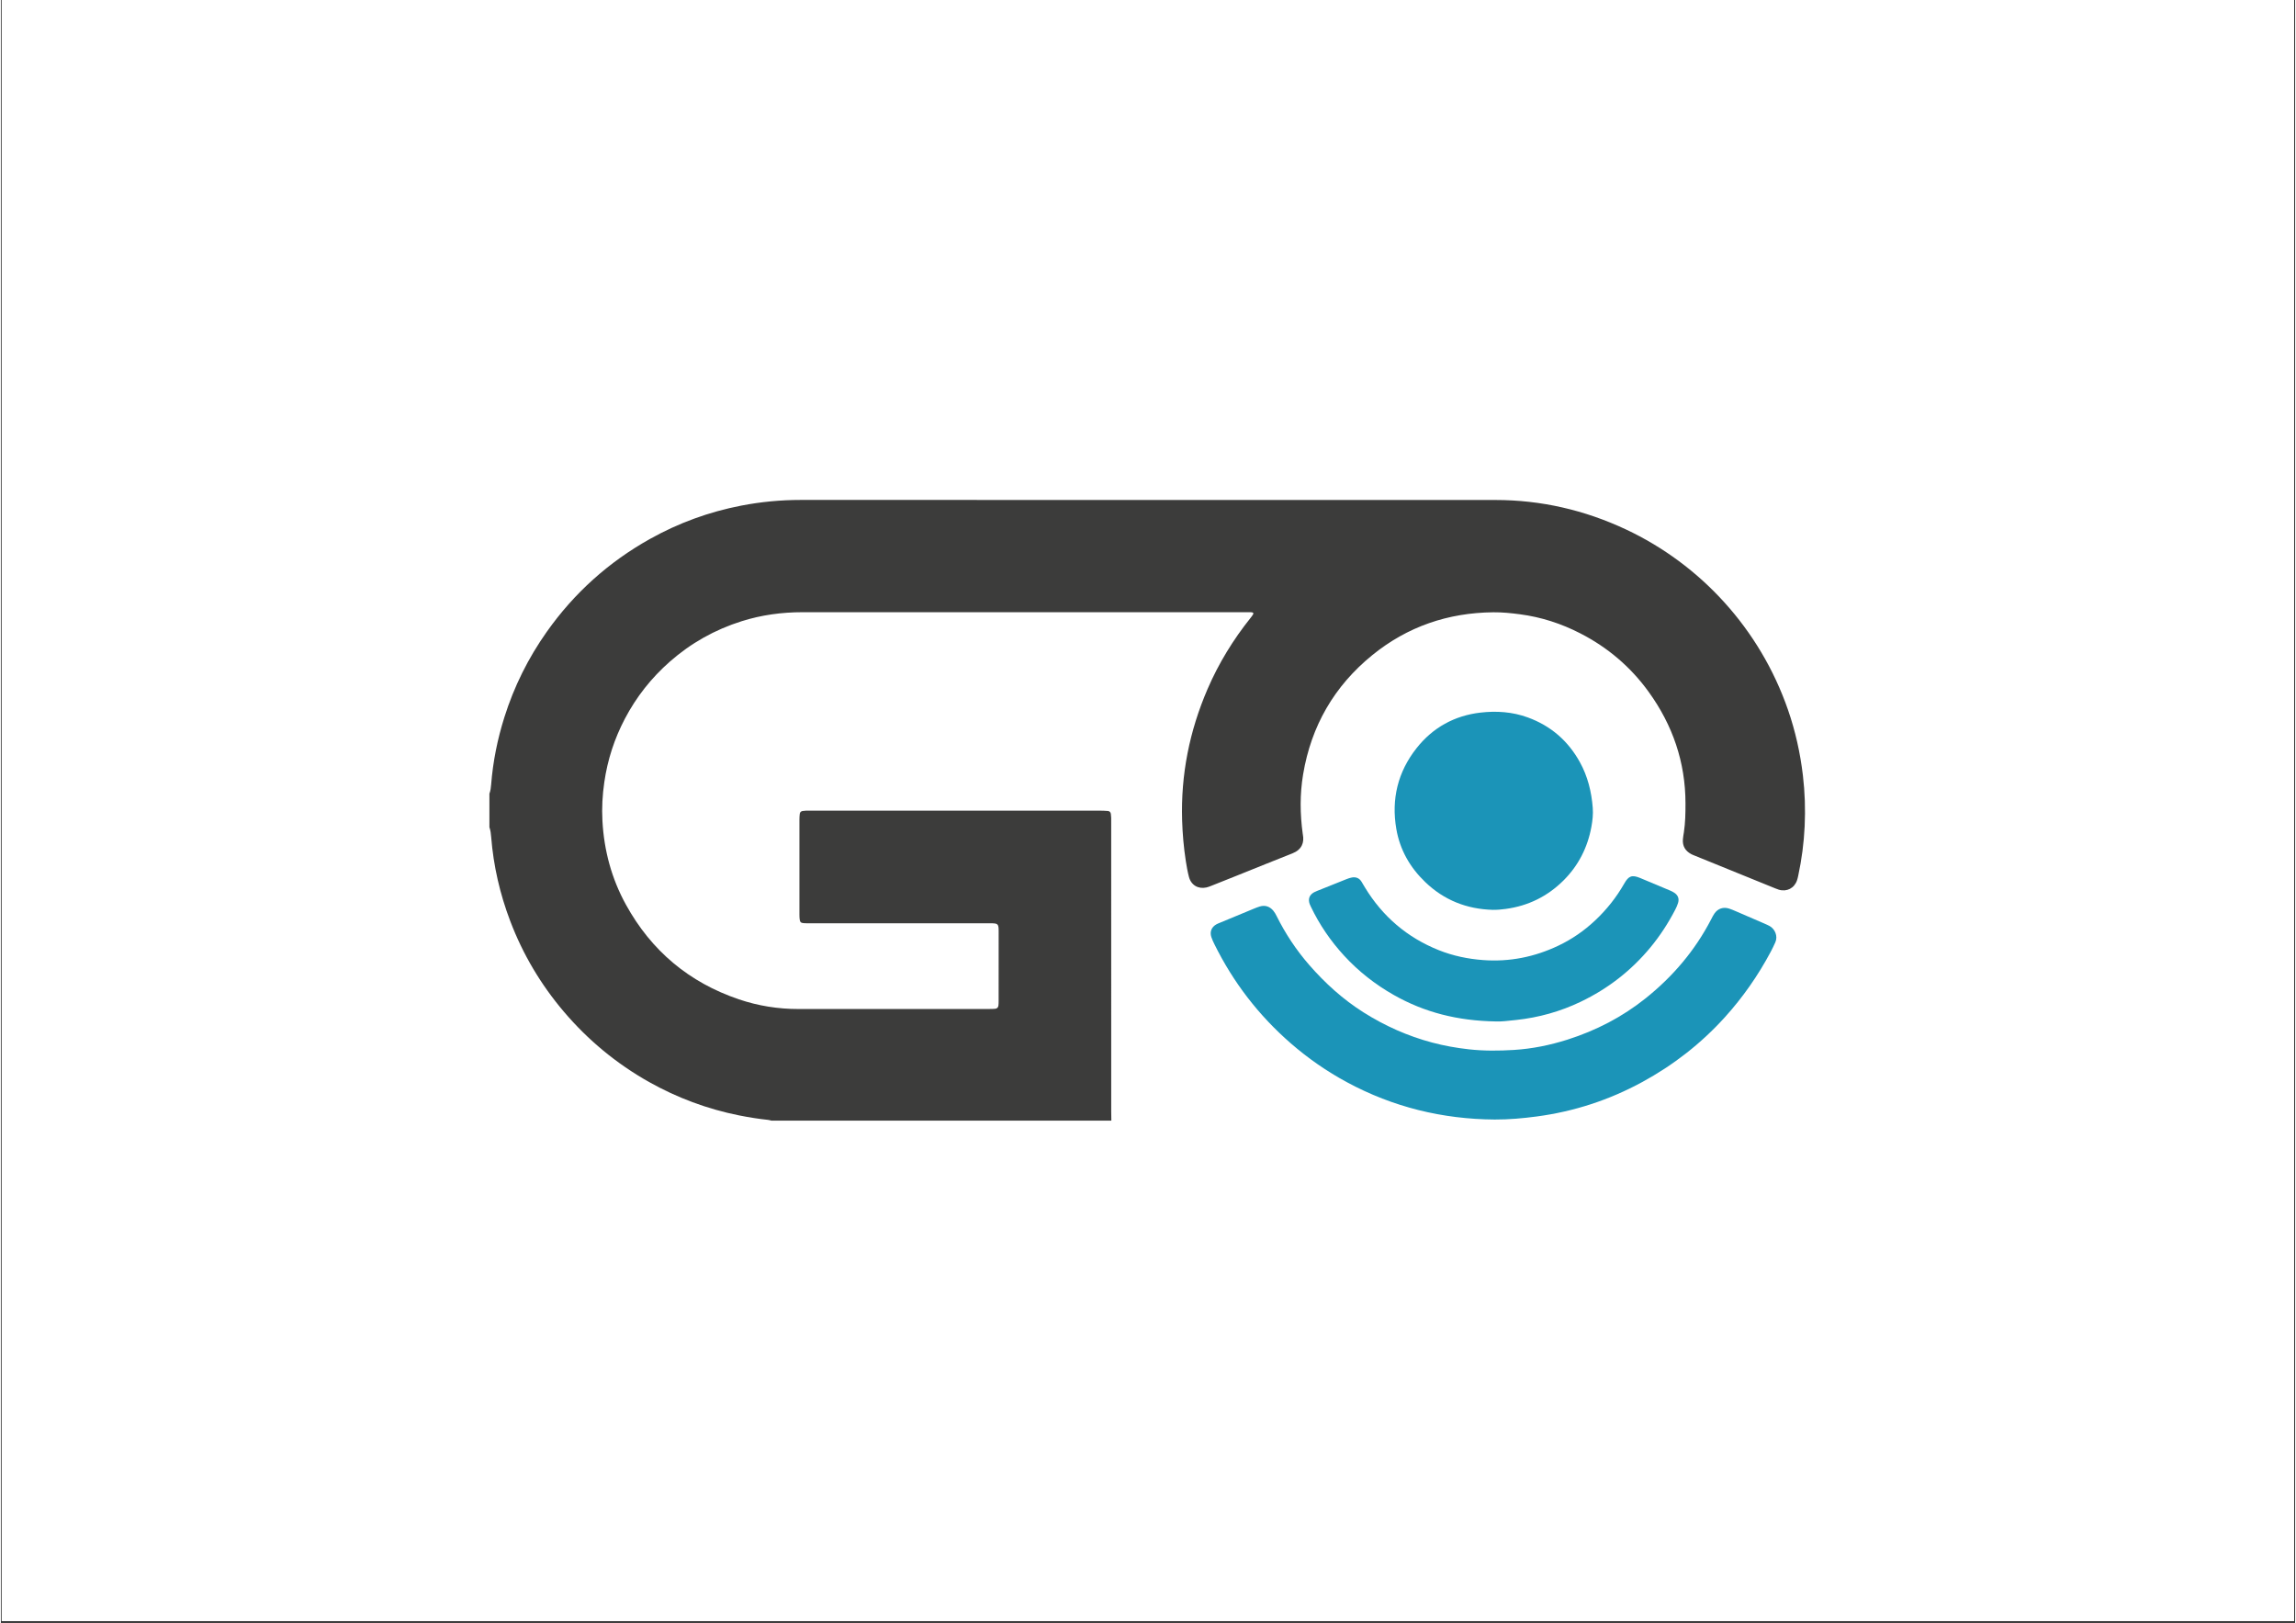
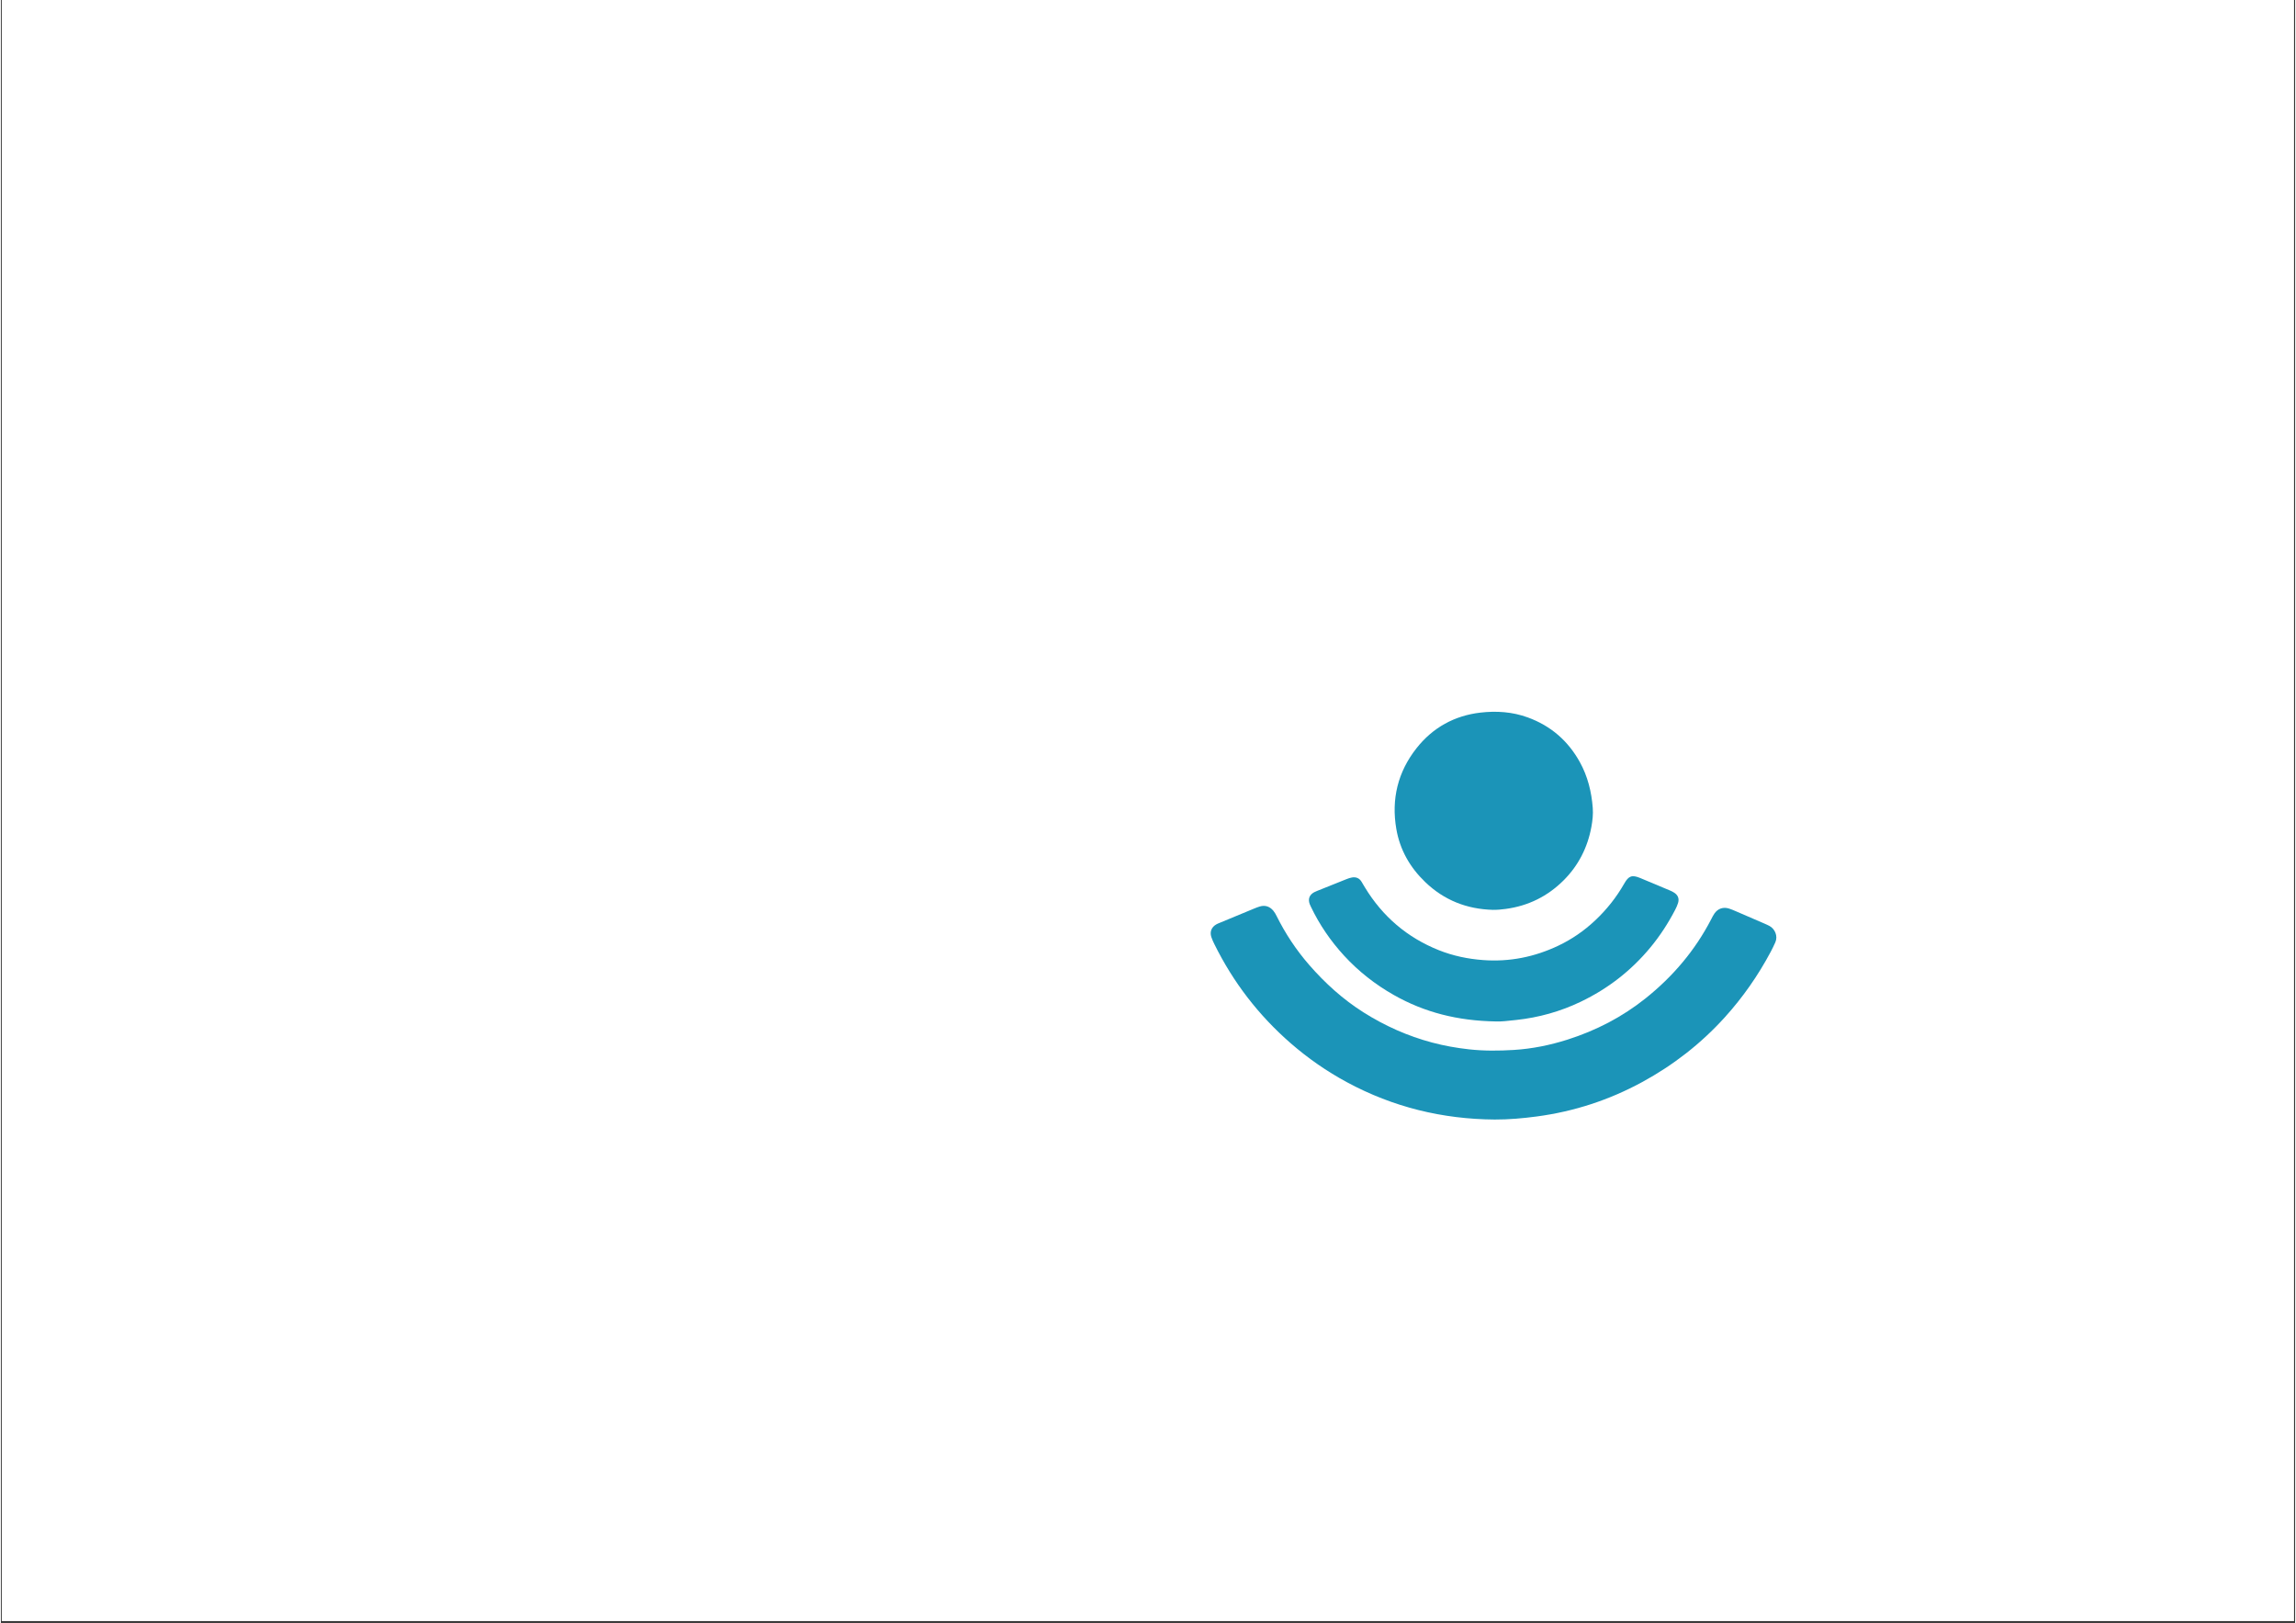
<svg xmlns="http://www.w3.org/2000/svg" width="1122" zoomAndPan="magnify" viewBox="0 0 841.92 595.5" height="793" preserveAspectRatio="xMidYMid meet" version="1.0">
  <rect x="0" y="0" width="841.92" height="595.5" fill="#333333" stroke="none" />
  <defs>
    <clipPath id="id1">
      <path d="M 0.312 0 L 841.527 0 L 841.527 595 L 0.312 595 Z M 0.312 0 " clip-rule="nonzero" />
    </clipPath>
    <clipPath id="id2">
-       <path d="M 0.312 0 L 841.527 0 L 841.527 594.824 L 0.312 594.824 Z M 0.312 0 " clip-rule="nonzero" />
-     </clipPath>
+       </clipPath>
  </defs>
  <g clip-path="url(#id1)">
    <path fill="#ffffff" d="M 0.312 0 L 841.605 0 L 841.605 594.824 L 0.312 594.824 Z M 0.312 0 " fill-opacity="1" fill-rule="nonzero" />
  </g>
  <g clip-path="url(#id2)">
-     <path fill="#ffffff" d="M 0.312 0 L 841.605 0 L 841.605 594.824 L 0.312 594.824 Z M 0.312 0 " fill-opacity="1" fill-rule="nonzero" />
-   </g>
-   <path fill="#3c3c3b" d="M 179.277 291.238 C 179.691 290.141 179.828 288.984 179.918 287.836 C 180.574 279.434 182.234 271.234 184.762 263.199 C 188.312 251.914 193.516 241.453 200.34 231.805 C 210.395 217.59 223.023 206.238 238.203 197.75 C 248.699 191.883 259.871 187.816 271.676 185.527 C 278.922 184.125 286.23 183.438 293.617 183.438 C 378.555 183.453 463.496 183.438 548.434 183.457 C 565.191 183.465 581.148 187.137 596.312 194.246 C 623.762 207.121 645.555 230.816 655.828 260.48 C 658.535 268.301 660.328 276.34 661.297 284.578 C 662.023 290.766 662.223 296.961 661.934 303.168 C 661.645 309.305 660.852 315.391 659.555 321.402 C 659.438 321.938 659.312 322.469 659.137 322.988 C 658.156 325.898 655.406 327.316 652.457 326.453 C 652.004 326.316 651.559 326.133 651.113 325.953 C 641.195 321.922 631.285 317.902 621.367 313.867 C 620.988 313.711 620.602 313.562 620.246 313.363 C 618.129 312.203 617.066 310.43 617.25 307.996 C 617.316 307.109 617.48 306.238 617.617 305.363 C 618.145 301.844 618.207 298.301 618.199 294.746 C 618.18 279.637 613.496 266.059 604.691 253.867 C 598.066 244.691 589.648 237.555 579.59 232.391 C 572.625 228.805 565.258 226.422 557.473 225.398 C 554.227 224.969 550.969 224.633 547.695 224.664 C 531.09 224.816 516.176 229.895 503.27 240.383 C 489.312 251.734 480.844 266.371 477.879 284.148 C 476.668 291.402 476.746 298.68 477.742 305.957 C 477.754 306.023 477.762 306.09 477.777 306.156 C 478.387 309.184 477.375 311.785 473.949 313.129 C 467.223 315.766 460.531 318.5 453.824 321.188 C 450.664 322.457 447.496 323.723 444.324 324.977 C 443.691 325.227 443.051 325.488 442.395 325.633 C 439.355 326.297 436.777 324.773 435.977 321.73 C 435.477 319.82 435.137 317.859 434.832 315.91 C 434.07 310.988 433.641 306.035 433.484 301.051 C 432.961 284.27 436.176 268.227 442.809 252.844 C 446.883 243.387 452.223 234.691 458.648 226.66 C 458.988 226.238 459.312 225.797 459.578 225.324 C 459.727 225.051 459.535 224.797 459.242 224.711 C 459.047 224.656 458.836 224.648 458.633 224.645 C 458.09 224.633 457.543 224.633 457 224.633 C 402.738 224.633 348.473 224.633 294.211 224.633 C 286.59 224.633 279.125 225.641 271.852 227.938 C 262.027 231.031 253.234 235.961 245.488 242.773 C 238.703 248.742 233.199 255.707 229 263.707 C 225.16 271.02 222.637 278.762 221.449 286.941 C 220.758 291.684 220.488 296.445 220.754 301.223 C 221.348 312.078 224.109 322.363 229.355 331.902 C 238.668 348.844 252.504 360.465 270.812 366.676 C 277.898 369.078 285.211 370.246 292.715 370.234 C 316.094 370.219 339.48 370.23 362.859 370.223 C 363.539 370.223 364.227 370.219 364.902 370.141 C 365.609 370.055 365.992 369.656 366.074 368.934 C 366.141 368.395 366.145 367.844 366.145 367.301 C 366.148 358.773 366.137 350.246 366.156 341.719 C 366.16 338.934 365.895 338.773 363.09 338.781 C 341.137 338.789 319.191 338.785 297.238 338.785 C 296.355 338.785 295.465 338.797 294.582 338.727 C 293.57 338.645 293.27 338.332 293.137 337.34 C 293.059 336.734 293.043 336.117 293.043 335.508 C 293.039 323.906 293.039 312.309 293.043 300.715 C 293.043 300.035 293.086 299.352 293.164 298.676 C 293.227 298.07 293.578 297.676 294.203 297.586 C 294.605 297.527 295.012 297.48 295.418 297.465 C 295.965 297.441 296.508 297.449 297.055 297.449 C 332.504 297.449 367.949 297.449 403.398 297.457 C 404.352 297.457 405.305 297.508 406.254 297.582 C 406.863 297.633 407.242 298.016 407.328 298.637 C 407.395 299.105 407.438 299.586 407.449 300.059 C 407.469 300.879 407.457 301.695 407.457 302.512 C 407.457 337.582 407.457 372.645 407.461 407.711 C 407.461 408.871 407.492 410.031 407.508 411.188 L 282.762 411.188 C 282.367 411.094 281.973 410.957 281.574 410.918 C 277.977 410.543 274.418 409.969 270.871 409.262 C 259.215 406.926 248.211 402.824 237.848 397.008 C 225.898 390.273 215.492 381.672 206.613 371.23 C 198.145 361.266 191.559 350.184 186.914 337.945 C 183.137 328 180.766 317.742 179.926 307.133 C 179.832 305.91 179.691 304.688 179.277 303.52 Z M 179.277 291.238 " fill-opacity="1" fill-rule="nonzero" />
+     </g>
  <path fill="#1b94b8" d="M 548.168 410.785 C 529 410.652 510.902 406.23 494.004 397.117 C 486.598 393.121 479.715 388.355 473.359 382.824 C 461.574 372.574 452.234 360.445 445.324 346.445 C 444.906 345.59 444.492 344.723 444.199 343.816 C 443.566 341.848 444.277 340.156 446.082 339.145 C 446.438 338.945 446.824 338.797 447.203 338.641 C 451.422 336.891 455.641 335.137 459.859 333.398 C 460.555 333.113 461.254 332.832 461.969 332.617 C 463.945 332.027 465.613 332.598 466.926 334.137 C 467.406 334.699 467.781 335.371 468.117 336.035 C 471.352 342.547 475.336 348.57 480.102 354.043 C 485.949 360.758 492.504 366.695 500.059 371.473 C 507.898 376.426 516.273 380.156 525.238 382.543 C 529.656 383.719 534.148 384.516 538.695 385.023 C 544.211 385.637 549.73 385.59 555.238 385.25 C 561.926 384.836 568.473 383.504 574.871 381.473 C 585.375 378.137 595.02 373.152 603.633 366.258 C 613.605 358.277 621.723 348.719 627.617 337.336 C 627.992 336.609 628.355 335.867 628.82 335.195 C 630.109 333.352 632.066 332.699 634.211 333.383 C 635.055 333.648 635.867 334.008 636.684 334.359 C 640.188 335.867 643.691 337.383 647.195 338.898 C 647.816 339.172 648.445 339.445 649.047 339.77 C 651.004 340.84 652.195 343.461 651.168 345.762 C 650.641 346.941 650.078 348.117 649.469 349.254 C 644.836 357.965 639.227 365.988 632.598 373.309 C 623.852 382.965 613.734 390.82 602.32 397.035 C 590.215 403.629 577.328 407.836 563.66 409.66 C 558.52 410.344 553.367 410.805 548.176 410.785 " fill-opacity="1" fill-rule="nonzero" />
  <path fill="#1b94b8" d="M 547.535 333.848 C 537.941 333.594 529.582 330.301 522.637 323.602 C 517.078 318.242 513.398 311.805 512.086 304.164 C 510.203 293.223 512.633 283.238 519.496 274.539 C 525.465 266.973 533.422 262.57 542.996 261.469 C 548.852 260.793 554.688 261.188 560.332 263.242 C 568.777 266.32 575.109 271.82 579.441 279.645 C 582.324 284.867 583.723 290.531 584.172 296.445 C 584.352 298.773 584.09 301.086 583.676 303.367 C 582.285 310.961 578.93 317.57 573.469 323.027 C 567.586 328.898 560.484 332.398 552.223 333.512 C 550.668 333.723 549.113 333.863 547.531 333.848 " fill-opacity="1" fill-rule="nonzero" />
  <path fill="#1b94b8" d="M 548.574 374.793 C 534.586 374.559 522.438 371.484 511.156 365.086 C 504.34 361.223 498.242 356.445 492.945 350.684 C 487.98 345.281 483.867 339.281 480.703 332.637 C 480.559 332.332 480.41 332.023 480.289 331.703 C 479.621 329.863 480.199 328.336 481.922 327.391 C 482.281 327.195 482.664 327.043 483.043 326.887 C 486.648 325.438 490.246 323.988 493.863 322.555 C 494.492 322.305 495.152 322.078 495.816 321.969 C 497.293 321.723 498.508 322.199 499.312 323.52 C 499.734 324.219 500.145 324.926 500.57 325.625 C 507.055 336.297 516.07 344.004 527.66 348.637 C 532.883 350.723 538.328 351.863 543.949 352.277 C 553.633 352.992 562.805 351.145 571.531 347 C 576.484 344.652 580.961 341.562 584.977 337.801 C 589.238 333.801 592.828 329.301 595.719 324.219 C 597.352 321.34 598.57 320.93 601.582 322.164 C 605.238 323.664 608.879 325.207 612.516 326.746 C 613.082 326.984 613.641 327.258 614.141 327.602 C 615.492 328.531 615.949 329.773 615.469 331.344 C 615.215 332.184 614.84 333.004 614.434 333.789 C 611.883 338.707 608.891 343.332 605.355 347.609 C 598.289 356.156 589.742 362.781 579.758 367.566 C 572.254 371.164 564.328 373.371 556.07 374.258 C 553.234 374.562 550.375 374.91 548.574 374.797 " fill-opacity="1" fill-rule="nonzero" />
</svg>